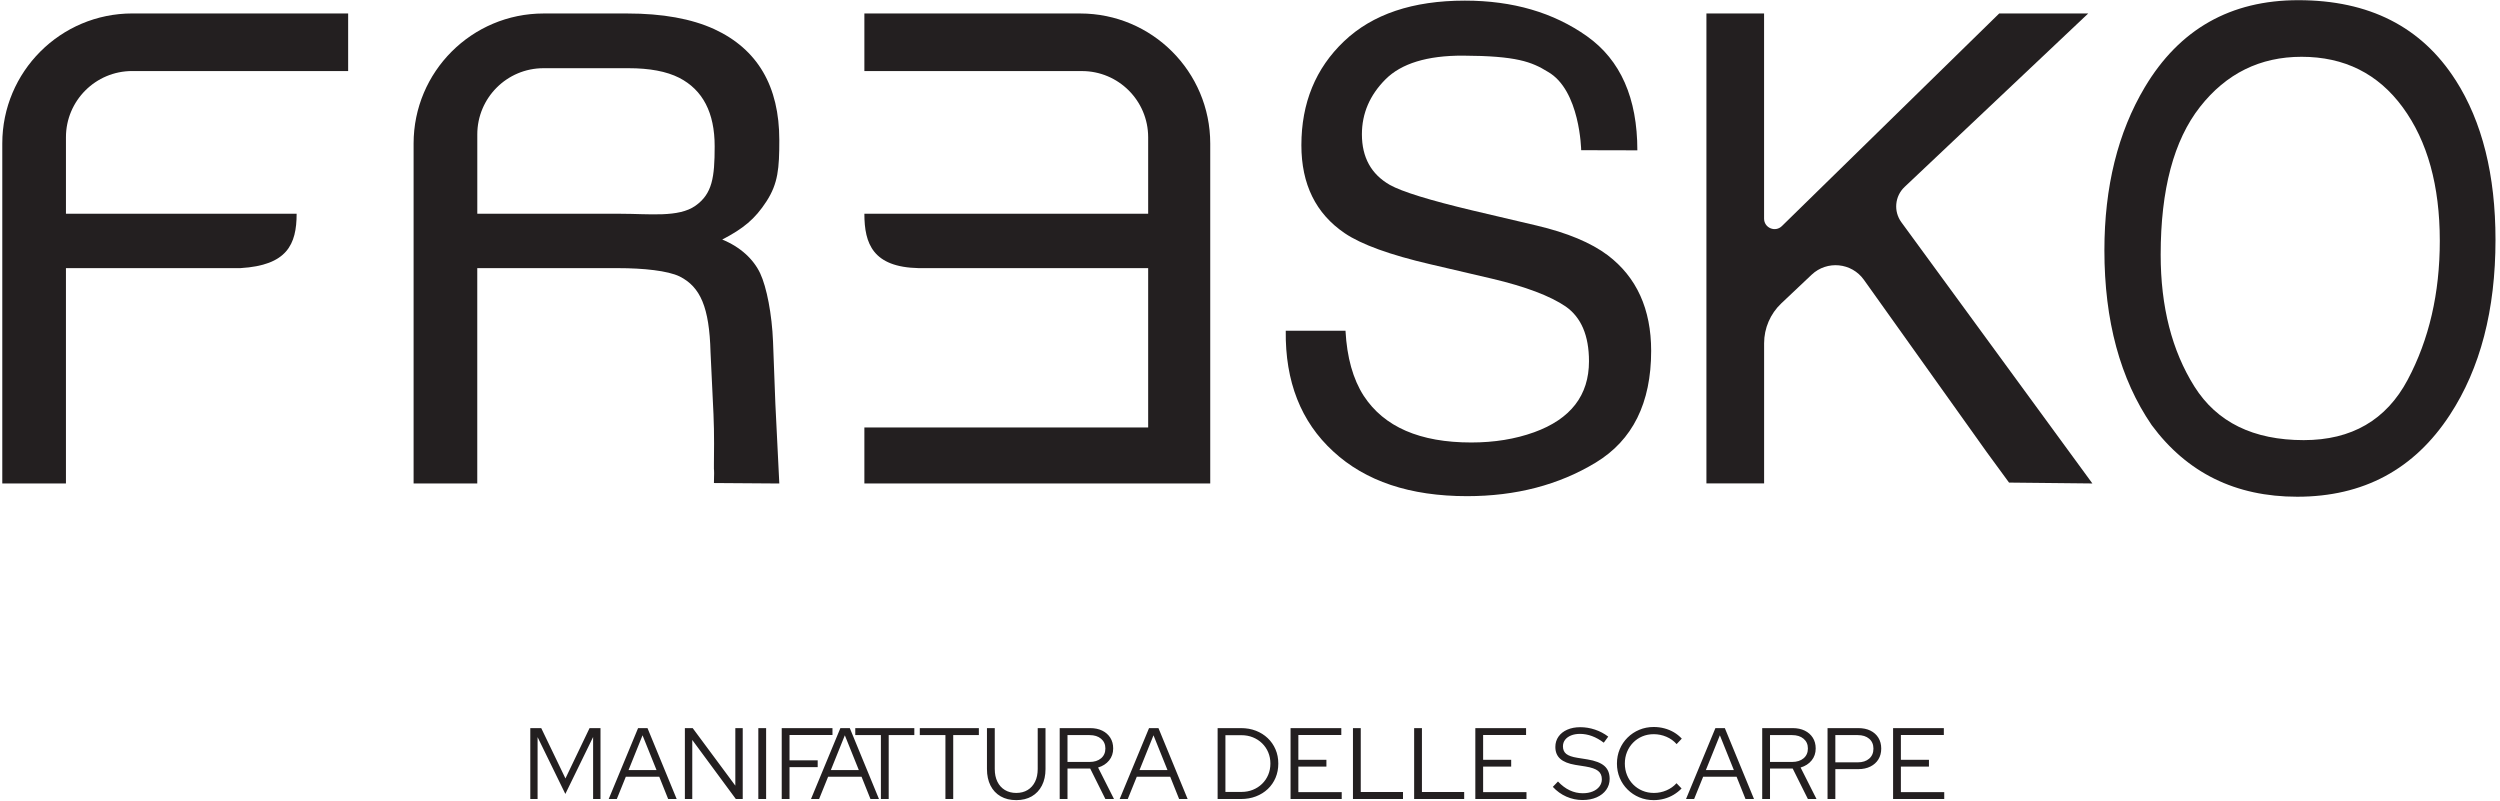
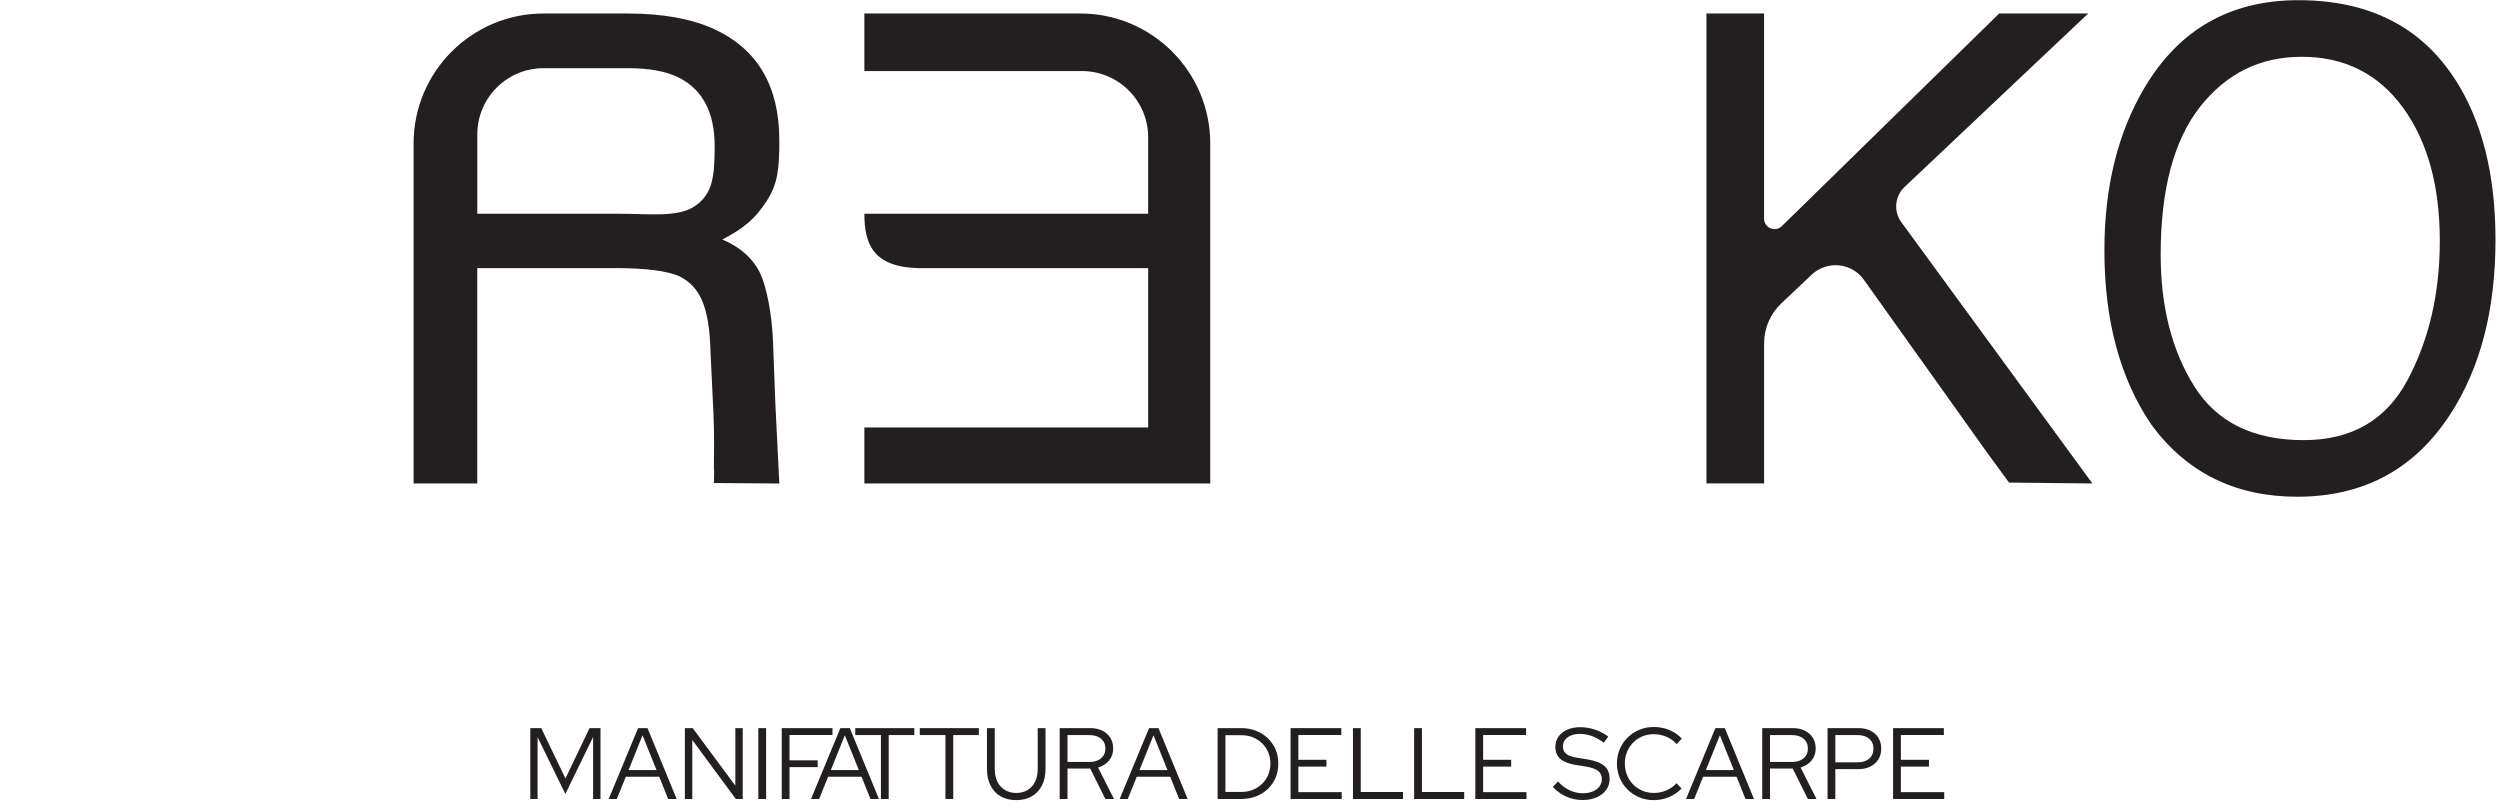
<svg xmlns="http://www.w3.org/2000/svg" width="521" height="167" viewBox="0 0 521 167" fill="none">
  <path fill-rule="evenodd" clip-rule="evenodd" d="M110.514 166.515V151.738H112.794L117.839 162.229L122.864 151.738H125.144V166.515H123.603V153.595L117.818 165.459L112.034 153.616V166.515H110.514ZM126.854 166.515L132.976 151.738H134.939L141.019 166.515H139.246L137.388 161.871H130.421L128.543 166.515H126.854ZM130.991 160.477H136.818L133.905 153.236L130.991 160.477ZM142.729 166.515V151.738H144.355L153.242 163.728V151.738H154.784V166.515H153.348L144.27 154.207V166.515H142.729ZM158.035 166.515V151.738H159.66V166.515H158.035ZM162.911 166.515V151.738H173.488V153.173H164.537V158.451H170.406V159.865H164.537V166.515H162.911ZM169.012 166.515L175.135 151.738H177.098L183.178 166.515H181.405L179.547 161.871H172.58L170.701 166.515H169.012ZM173.15 160.477H178.977L176.063 153.236L173.15 160.477ZM183.579 166.515V153.194H178.238V151.738H190.546V153.194H185.205V166.515H183.579ZM197.027 166.515V153.194H191.686V151.738H203.994V153.194H198.652V166.515H197.027ZM211.783 166.747C210.531 166.747 209.447 166.483 208.532 165.956C207.618 165.428 206.914 164.679 206.421 163.707C205.929 162.736 205.682 161.589 205.682 160.266V151.738H207.308V160.266C207.308 161.28 207.491 162.159 207.857 162.905C208.223 163.651 208.743 164.228 209.419 164.636C210.095 165.044 210.883 165.249 211.783 165.249C212.698 165.249 213.49 165.044 214.158 164.636C214.827 164.228 215.344 163.651 215.71 162.905C216.076 162.159 216.259 161.28 216.259 160.266V151.738H217.885V160.266C217.885 161.589 217.635 162.736 217.135 163.707C216.635 164.679 215.932 165.428 215.024 165.956C214.116 166.483 213.036 166.747 211.783 166.747ZM220.84 166.515V151.738H227.174C228.144 151.738 228.989 151.913 229.707 152.265C230.425 152.617 230.984 153.11 231.385 153.743C231.786 154.376 231.987 155.122 231.987 155.981C231.987 156.952 231.702 157.786 231.132 158.482C230.562 159.179 229.798 159.668 228.841 159.95L232.156 166.515H230.361L227.195 160.161H222.466V166.515H220.84ZM222.466 158.789H227.068C228.067 158.789 228.866 158.535 229.464 158.028C230.062 157.522 230.361 156.839 230.361 155.981C230.361 155.136 230.062 154.461 229.464 153.954C228.866 153.447 228.067 153.194 227.068 153.194H222.466V158.789ZM233.338 166.515L239.46 151.738H241.423L247.503 166.515H245.73L243.872 161.871H236.905L235.027 166.515H233.338ZM237.475 160.477H243.302L240.389 153.236L237.475 160.477ZM255.378 165.037H258.713C259.572 165.037 260.366 164.89 261.099 164.594C261.83 164.298 262.471 163.883 263.02 163.349C263.568 162.814 263.994 162.188 264.297 161.469C264.6 160.752 264.751 159.971 264.751 159.126C264.751 158.282 264.6 157.5 264.297 156.783C263.994 156.065 263.568 155.439 263.02 154.904C262.471 154.369 261.83 153.954 261.099 153.659C260.366 153.363 259.572 153.215 258.713 153.215H255.378V165.037ZM253.752 166.515V151.738H258.629C259.755 151.738 260.789 151.92 261.732 152.286C262.675 152.652 263.494 153.166 264.191 153.828C264.888 154.489 265.43 155.27 265.817 156.171C266.204 157.071 266.398 158.056 266.398 159.126C266.398 160.196 266.207 161.181 265.828 162.082C265.447 162.982 264.909 163.764 264.213 164.425C263.516 165.086 262.692 165.6 261.742 165.966C260.792 166.332 259.755 166.515 258.629 166.515H253.752ZM268.952 166.515V151.738H279.528V153.173H270.577V158.345H276.425V159.76H270.577V165.08H279.613V166.515H268.952ZM281.956 166.515V151.738H283.582V165.058H292.385V166.515H281.956ZM294.707 166.515V151.738H296.332V165.058H305.136V166.515H294.707ZM307.458 166.515V151.738H318.034V153.173H309.083V158.345H314.931V159.76H309.083V165.08H318.119V166.515H307.458ZM329.793 166.726C328.625 166.726 327.506 166.49 326.436 166.019C325.367 165.548 324.424 164.868 323.607 163.982L324.684 162.863C325.444 163.679 326.257 164.292 327.122 164.699C327.988 165.108 328.9 165.312 329.856 165.312C330.631 165.312 331.317 165.188 331.915 164.942C332.513 164.696 332.981 164.351 333.319 163.908C333.656 163.465 333.825 162.962 333.825 162.398C333.825 161.638 333.561 161.054 333.033 160.646C332.506 160.238 331.637 159.936 330.426 159.738L328.294 159.401C326.873 159.161 325.824 158.739 325.149 158.134C324.473 157.529 324.135 156.706 324.135 155.664C324.135 154.848 324.354 154.13 324.79 153.511C325.226 152.891 325.835 152.41 326.616 152.065C327.397 151.72 328.301 151.547 329.328 151.547C330.37 151.547 331.394 151.716 332.4 152.054C333.407 152.392 334.325 152.877 335.155 153.511L334.226 154.777C332.608 153.553 330.954 152.941 329.265 152.941C328.562 152.941 327.943 153.05 327.407 153.268C326.873 153.486 326.458 153.789 326.162 154.176C325.866 154.563 325.719 155.017 325.719 155.537C325.719 156.227 325.951 156.755 326.415 157.121C326.88 157.487 327.647 157.754 328.717 157.923L330.828 158.261C332.446 158.528 333.621 158.982 334.353 159.622C335.085 160.263 335.451 161.16 335.451 162.314C335.451 163.172 335.212 163.936 334.733 164.604C334.254 165.273 333.59 165.794 332.738 166.167C331.886 166.54 330.905 166.726 329.793 166.726ZM344.634 166.747C343.564 166.747 342.565 166.554 341.637 166.167C340.707 165.78 339.891 165.238 339.188 164.541C338.484 163.844 337.939 163.035 337.552 162.113C337.165 161.192 336.971 160.196 336.971 159.126C336.971 158.056 337.165 157.061 337.552 156.139C337.939 155.217 338.484 154.408 339.188 153.711C339.891 153.015 340.707 152.473 341.637 152.086C342.565 151.699 343.564 151.505 344.634 151.505C345.408 151.505 346.151 151.6 346.861 151.79C347.572 151.98 348.234 152.255 348.846 152.614C349.458 152.972 350.003 153.412 350.482 153.933L349.405 155.073C348.828 154.412 348.118 153.901 347.273 153.542C346.429 153.183 345.549 153.004 344.634 153.004C343.776 153.004 342.981 153.159 342.249 153.468C341.517 153.778 340.88 154.211 340.338 154.767C339.796 155.323 339.374 155.97 339.071 156.709C338.769 157.448 338.617 158.254 338.617 159.126C338.617 159.985 338.769 160.787 339.071 161.533C339.374 162.279 339.8 162.93 340.349 163.486C340.898 164.042 341.541 164.474 342.28 164.784C343.019 165.094 343.818 165.249 344.676 165.249C345.591 165.249 346.464 165.069 347.294 164.71C348.124 164.351 348.821 163.855 349.384 163.222L350.44 164.319C349.947 164.826 349.395 165.263 348.782 165.628C348.17 165.994 347.512 166.272 346.809 166.462C346.105 166.652 345.38 166.747 344.634 166.747ZM351.368 166.515L357.491 151.738H359.454L365.534 166.515H363.761L361.903 161.871H354.936L353.057 166.515H351.368ZM355.506 160.477H361.333L358.42 153.236L355.506 160.477ZM367.244 166.515V151.738H373.577C374.548 151.738 375.393 151.913 376.11 152.265C376.828 152.617 377.388 153.11 377.789 153.743C378.19 154.376 378.391 155.122 378.391 155.981C378.391 156.952 378.106 157.786 377.536 158.482C376.966 159.179 376.202 159.668 375.245 159.95L378.56 166.515H376.765L373.598 160.161H368.87V166.515H367.244ZM368.87 158.789H373.472C374.471 158.789 375.27 158.535 375.868 158.028C376.466 157.522 376.765 156.839 376.765 155.981C376.765 155.136 376.466 154.461 375.868 153.954C375.27 153.447 374.471 153.194 373.472 153.194H368.87V158.789ZM380.86 166.515V151.738H387.278C388.249 151.738 389.09 151.913 389.801 152.265C390.512 152.617 391.064 153.113 391.458 153.753C391.852 154.394 392.049 155.143 392.049 156.002C392.049 156.86 391.852 157.61 391.458 158.25C391.064 158.891 390.508 159.39 389.79 159.749C389.073 160.108 388.235 160.287 387.278 160.287H382.486V166.515H380.86ZM382.486 158.873H387.151C388.151 158.873 388.946 158.616 389.537 158.102C390.128 157.589 390.424 156.895 390.424 156.023C390.424 155.15 390.128 154.461 389.537 153.954C388.946 153.447 388.151 153.194 387.151 153.194H382.486V158.873ZM394.519 166.515V151.738H405.096V153.173H396.145V158.345H401.993V159.76H396.145V165.08H405.18V166.515H394.519Z" fill="#231F20" />
-   <path fill-rule="evenodd" clip-rule="evenodd" d="M27.581 2.803H72.554V14.804H27.546C19.92 14.804 13.744 20.988 13.744 28.606V44.54L61.819 44.54C61.819 50.984 59.793 55.289 50.148 55.873H13.743V100.748H0.476V29.908C0.476 14.938 12.611 2.803 27.581 2.803Z" fill="#231F20" />
  <path fill-rule="evenodd" clip-rule="evenodd" d="M162.408 100.755H161.586L148.782 100.663C148.895 96.499 148.74 99.094 148.782 96.674C148.803 95.317 148.874 90.167 148.691 86.34L148.072 73.354C147.826 64.047 145.968 59.798 141.649 57.618C139.187 56.415 134.08 55.88 128.811 55.88L99.462 55.88V100.755C86.194 100.755 93.524 100.755 86.194 100.755V29.915C86.194 14.945 98.329 2.81 113.299 2.81H130.717C138.047 2.81 144.097 3.9 148.853 6.074C157.886 10.253 162.409 17.963 162.409 29.211C162.409 35.078 162.155 38.223 159.736 41.959C157.316 45.694 154.874 47.65 150.513 49.922C154.333 51.476 157.055 54.058 158.42 56.956C159.778 59.841 160.875 65.511 161.1 71.195L161.586 84.132L162.408 100.755ZM129.289 44.547C135.339 44.547 141.403 45.37 144.927 42.88C148.452 40.389 148.937 36.964 148.937 30.477C148.937 23.499 146.475 18.743 141.544 16.211C138.905 14.874 135.381 14.213 130.977 14.213L113.271 14.213C105.645 14.213 99.469 20.397 99.469 28.015V44.547H129.296H129.289Z" fill="#231F20" />
  <path fill-rule="evenodd" clip-rule="evenodd" d="M252.214 100.755H180.136V89.084H239.277V55.88L191.469 55.88C181.923 55.676 180.136 50.808 180.136 44.547H239.277V28.613C239.277 20.988 233.093 14.811 225.475 14.811H180.136V2.81H225.109C240.079 2.81 252.214 14.945 252.214 29.915V100.762L252.214 100.755Z" fill="#231F20" />
  <path fill-rule="evenodd" clip-rule="evenodd" d="M355.61 2.803H367.633V45.56C367.633 47.495 369.961 48.472 371.34 47.122L416.637 2.803H435.188L396.919 38.954C394.872 40.889 394.583 44.04 396.243 46.312L436.053 100.754L418.684 100.571L414.069 94.268L388.435 58.307C385.881 54.726 380.753 54.226 377.552 57.244L371.228 63.217C368.935 65.384 367.64 68.394 367.64 71.539V100.74L355.618 100.741V2.789L355.61 2.803Z" fill="#231F20" />
  <path fill-rule="evenodd" clip-rule="evenodd" d="M511.754 16.704C517.29 25.37 520.061 36.464 520.061 49.978C520.061 64.603 516.896 76.759 510.558 86.453C503.122 97.835 492.513 103.519 478.739 103.519C465.873 103.519 455.764 98.538 448.406 88.585C441.842 78.982 438.557 66.847 438.557 52.18C438.557 38.933 441.364 27.6 446.978 18.174C454.188 6.081 464.846 0.038 478.965 0.038C493.724 0.038 504.656 5.595 511.747 16.71L511.754 16.704ZM501.764 79.137C506.224 70.752 508.454 61.107 508.454 50.21C508.454 38.687 505.887 29.415 500.744 22.381C495.602 15.353 488.574 11.836 479.654 11.836C471.001 11.836 463.946 15.318 458.479 22.282C453.013 29.247 450.284 39.51 450.284 53.081C450.284 63.935 452.627 73.088 457.312 80.544C461.997 87.994 469.594 91.722 480.104 91.722C490.086 91.722 497.304 87.529 501.764 79.144V79.137Z" fill="#231F20" />
-   <path fill-rule="evenodd" clip-rule="evenodd" d="M280.402 68.944C280.705 74.501 281.964 79.01 284.194 82.478C288.436 88.972 295.907 92.214 306.606 92.214C311.404 92.214 315.773 91.504 319.712 90.083C327.331 87.325 331.144 82.394 331.144 75.282C331.144 69.95 329.526 66.144 326.297 63.879C323.026 61.656 317.897 59.721 310.926 58.075L298.074 55.071C289.674 53.115 283.737 50.963 280.248 48.606C274.219 44.519 271.208 38.406 271.208 30.267C271.208 21.466 274.17 14.242 280.1 8.6C286.023 2.958 294.416 0.13 305.277 0.13C315.266 0.13 323.757 2.606 330.743 7.565C337.728 12.525 341.225 20.446 341.225 31.336C341.225 31.336 341.759 31.322 329.519 31.301C329.519 31.301 329.308 18.779 322.568 14.959C319.185 12.87 316.033 11.646 304.918 11.596C297.419 11.561 292.024 13.242 288.745 16.527C285.46 19.82 283.821 23.64 283.821 27.994C283.821 32.792 285.755 36.309 289.639 38.532C292.178 39.953 297.932 41.733 306.888 43.864L320.197 46.995C326.613 48.508 331.566 50.575 335.055 53.193C341.084 57.772 344.101 64.42 344.101 73.129C344.101 83.977 340.253 91.729 332.557 96.4C324.862 101.064 315.92 103.399 305.734 103.399C293.852 103.399 284.559 100.29 277.834 94.064C271.109 87.888 267.816 79.51 267.95 68.929L280.416 68.93L280.402 68.944Z" fill="#231F20" />
</svg>